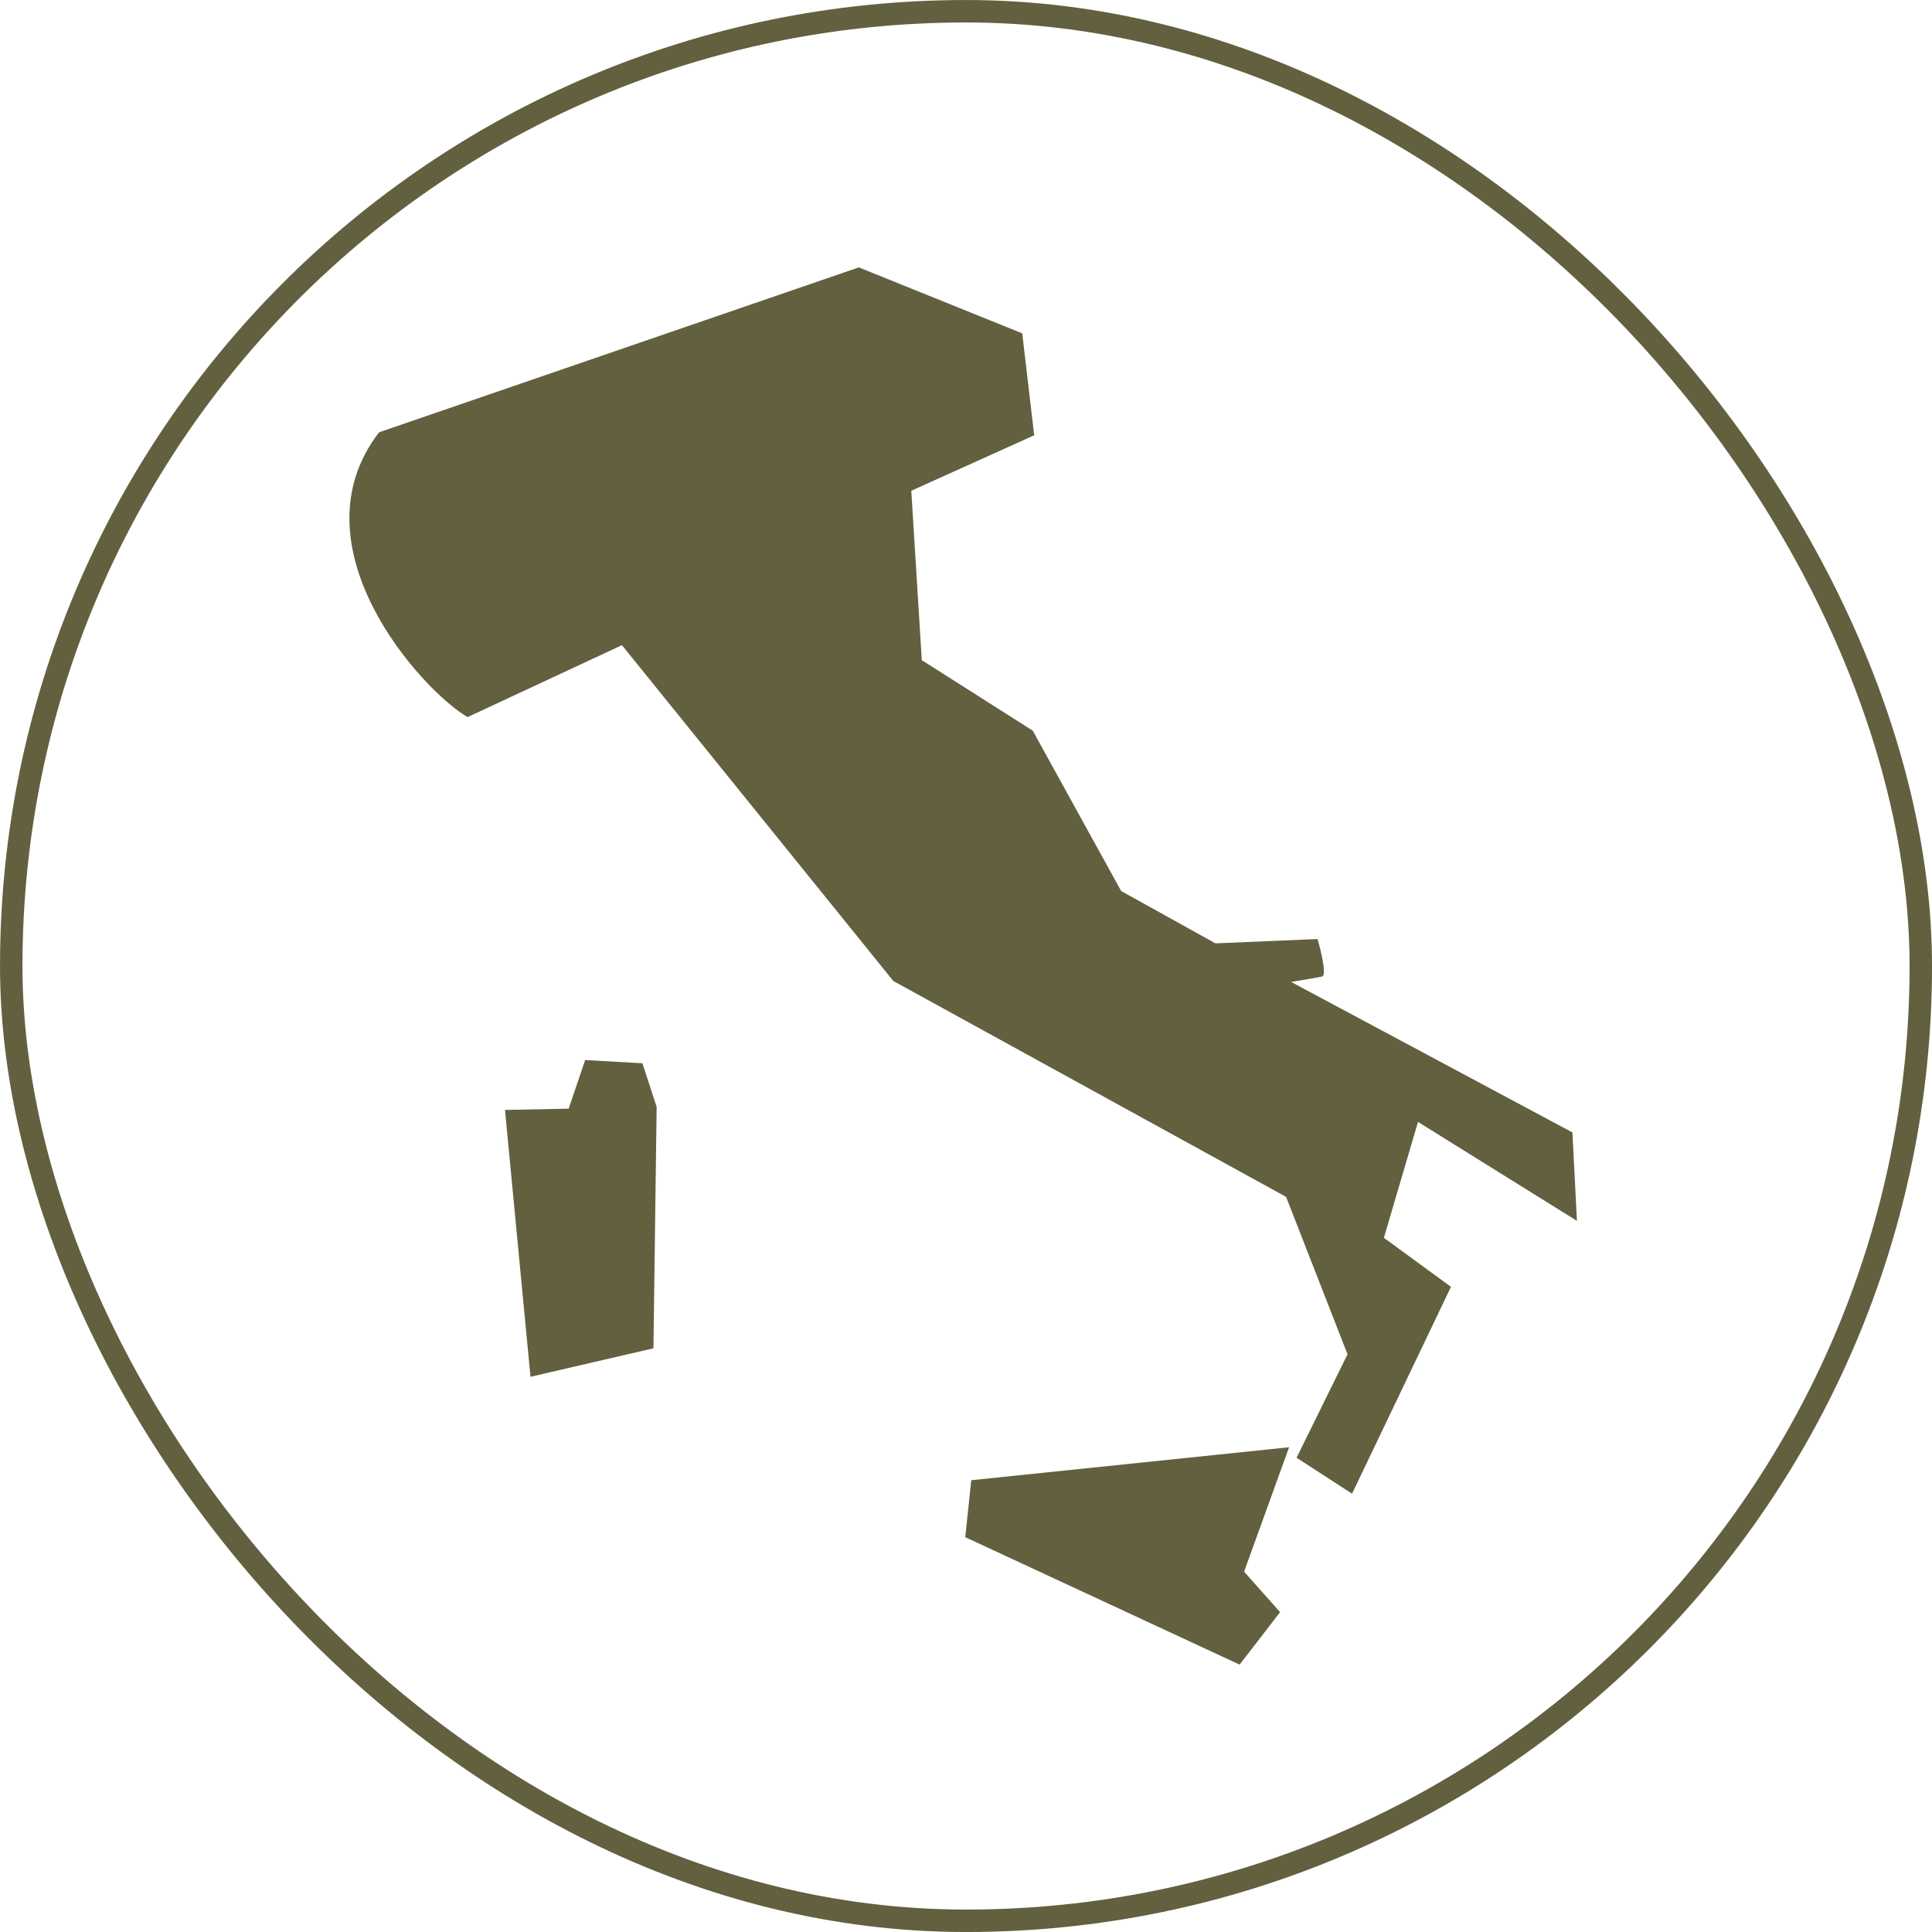
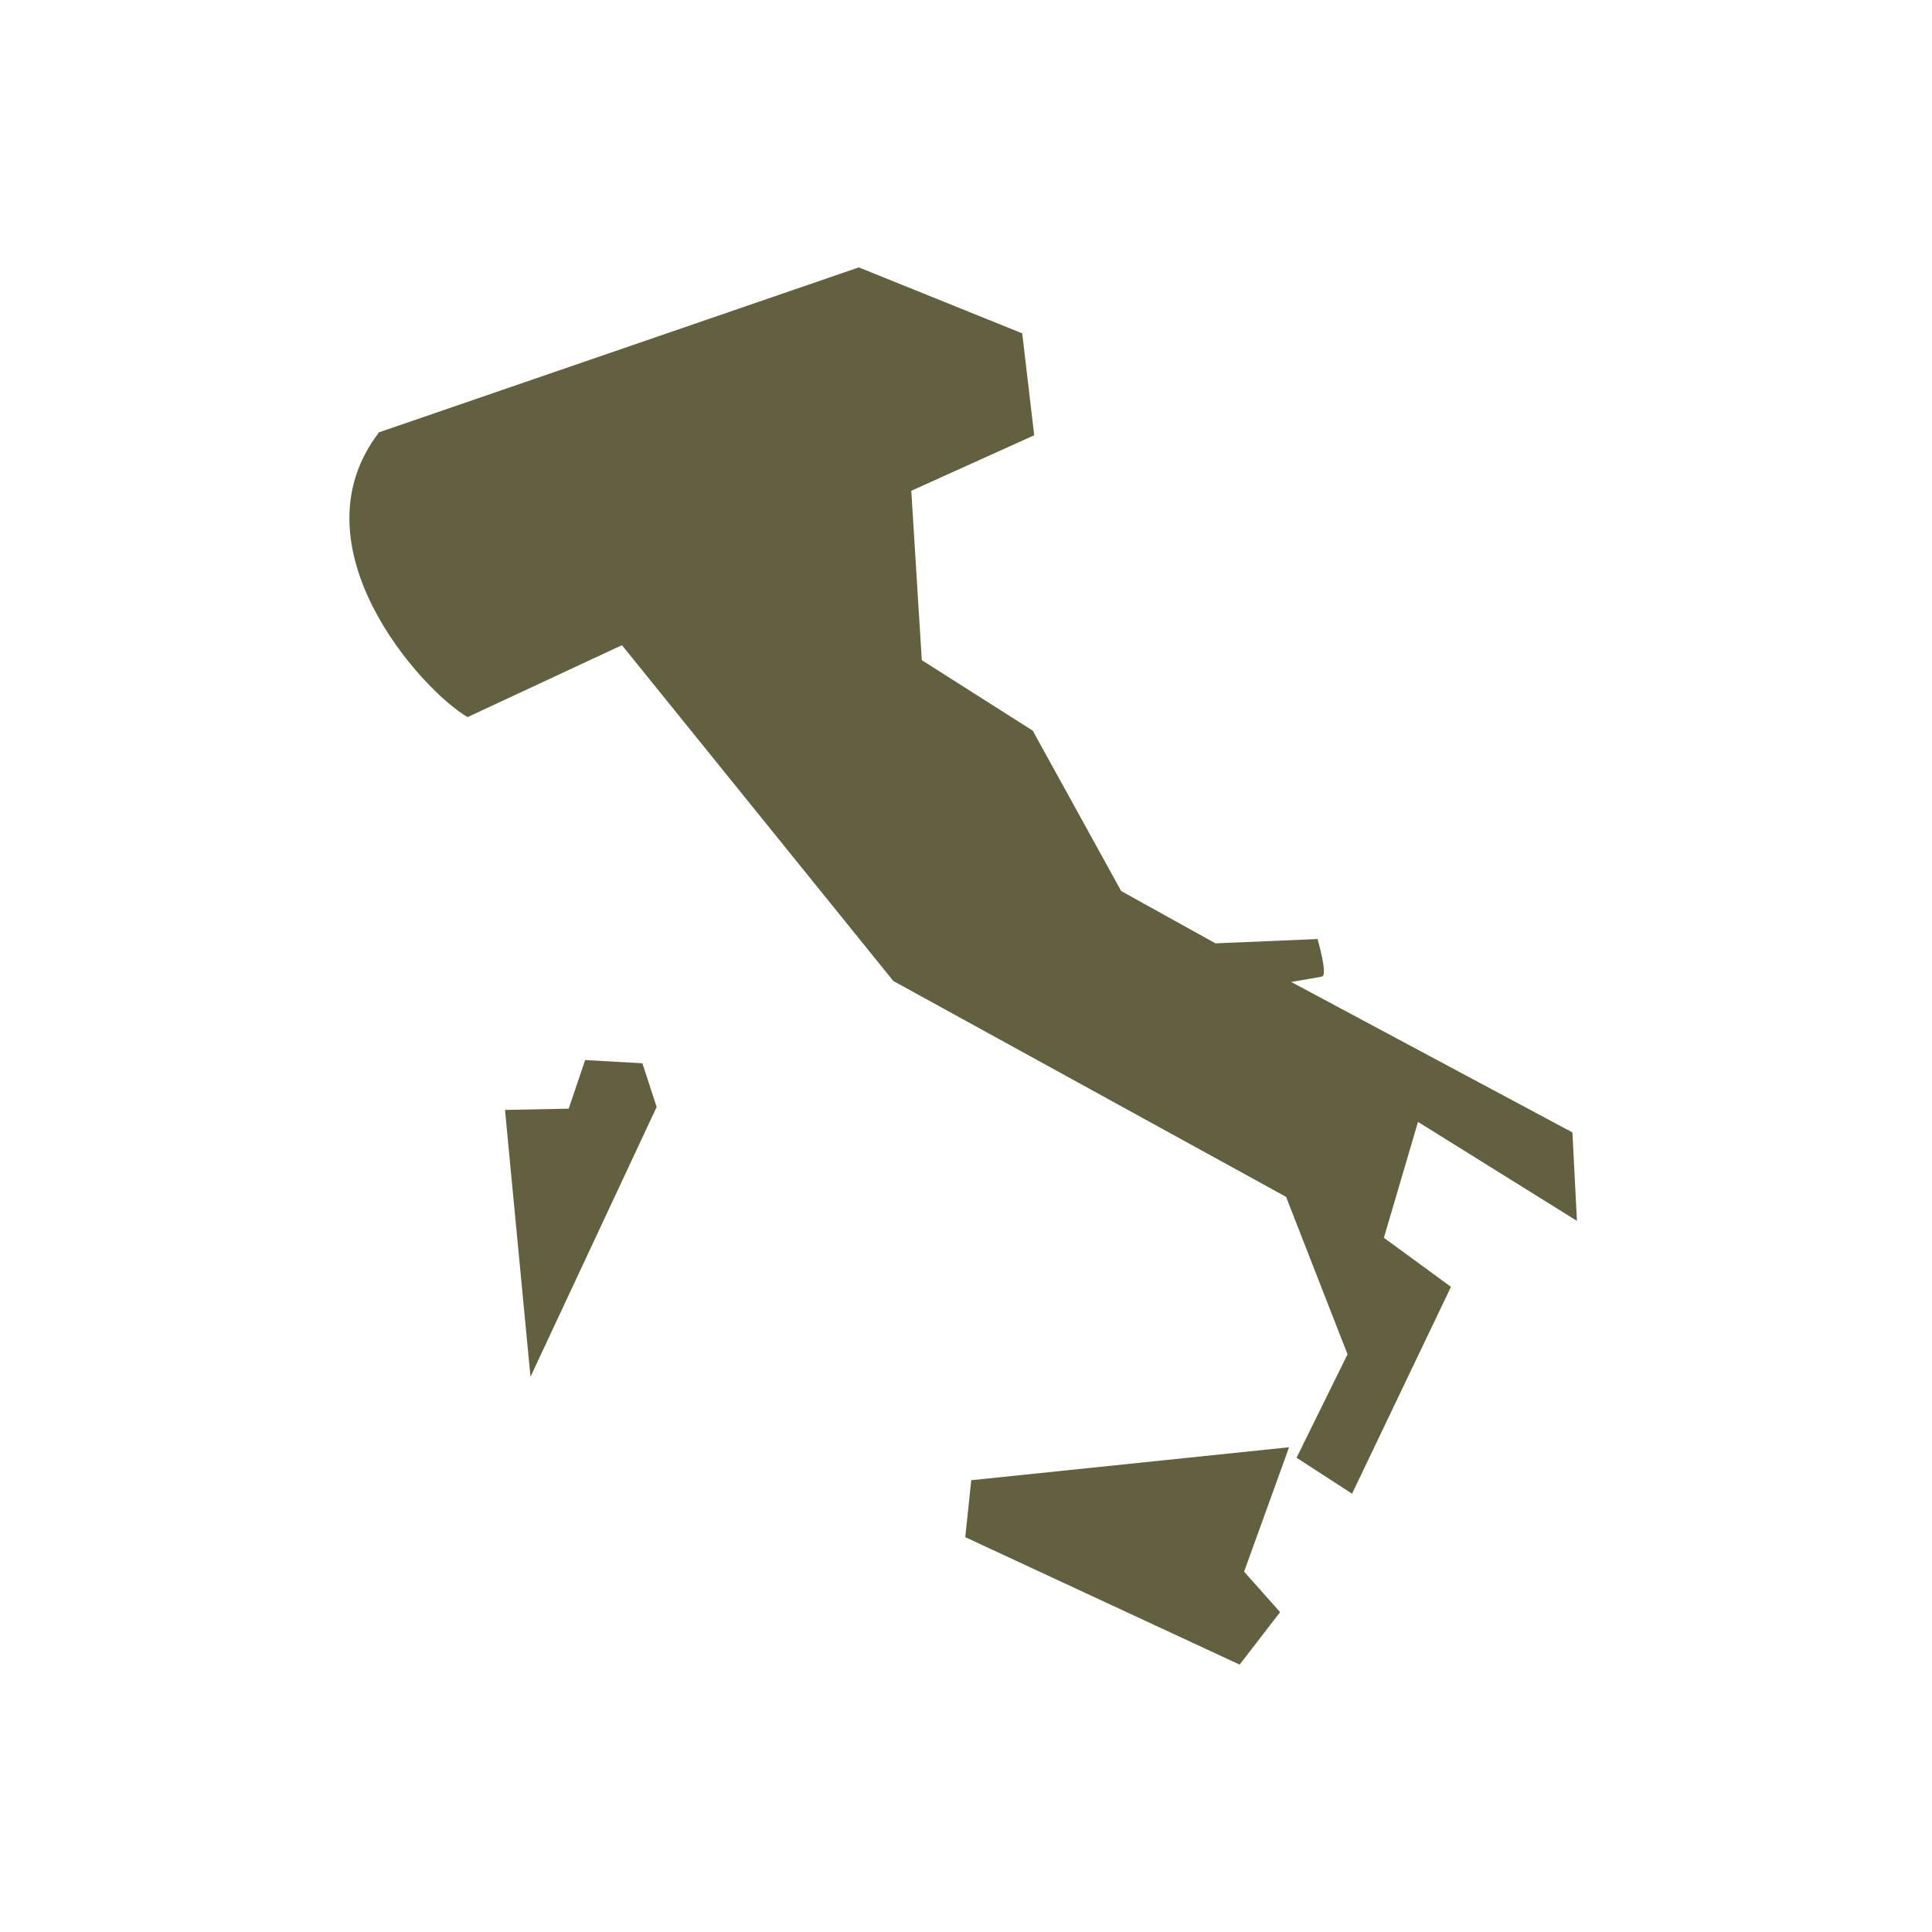
<svg xmlns="http://www.w3.org/2000/svg" width="50" height="50" viewBox="0 0 50 50" fill="none">
-   <rect x="0.291" y="0.291" width="49.419" height="49.419" rx="24.709" stroke="#62603F" stroke-width="0.581" />
-   <path d="M22.226 6.92L9.81 11.188C7.55 14.129 10.883 17.843 12.1 18.559L16.096 16.697L23.119 25.388L33.284 30.975L34.874 35.049L33.555 37.726L34.991 38.657L37.551 33.303L35.815 32.034L36.698 29.035L40.811 31.596L40.694 29.307L33.415 25.413C33.775 25.353 34.141 25.29 34.215 25.272C34.37 25.233 34.098 24.302 34.098 24.302L31.456 24.414L29.016 23.06L26.727 18.909L23.856 17.085L23.584 12.701L26.765 11.265L26.455 8.627L22.226 6.92ZM15.144 27.434L14.717 28.692L13.069 28.725L13.729 35.631L16.911 34.894L16.994 28.648L16.625 27.517L15.144 27.434ZM33.361 37.455L25.136 38.308L24.981 39.782L32.081 43.08L33.129 41.722L32.197 40.675L33.361 37.455Z" fill="#62603F" />
+   <path d="M22.226 6.92L9.81 11.188C7.55 14.129 10.883 17.843 12.1 18.559L16.096 16.697L23.119 25.388L33.284 30.975L34.874 35.049L33.555 37.726L34.991 38.657L37.551 33.303L35.815 32.034L36.698 29.035L40.811 31.596L40.694 29.307L33.415 25.413C33.775 25.353 34.141 25.29 34.215 25.272C34.37 25.233 34.098 24.302 34.098 24.302L31.456 24.414L29.016 23.06L26.727 18.909L23.856 17.085L23.584 12.701L26.765 11.265L26.455 8.627L22.226 6.92ZM15.144 27.434L14.717 28.692L13.069 28.725L13.729 35.631L16.994 28.648L16.625 27.517L15.144 27.434ZM33.361 37.455L25.136 38.308L24.981 39.782L32.081 43.08L33.129 41.722L32.197 40.675L33.361 37.455Z" fill="#62603F" />
</svg>